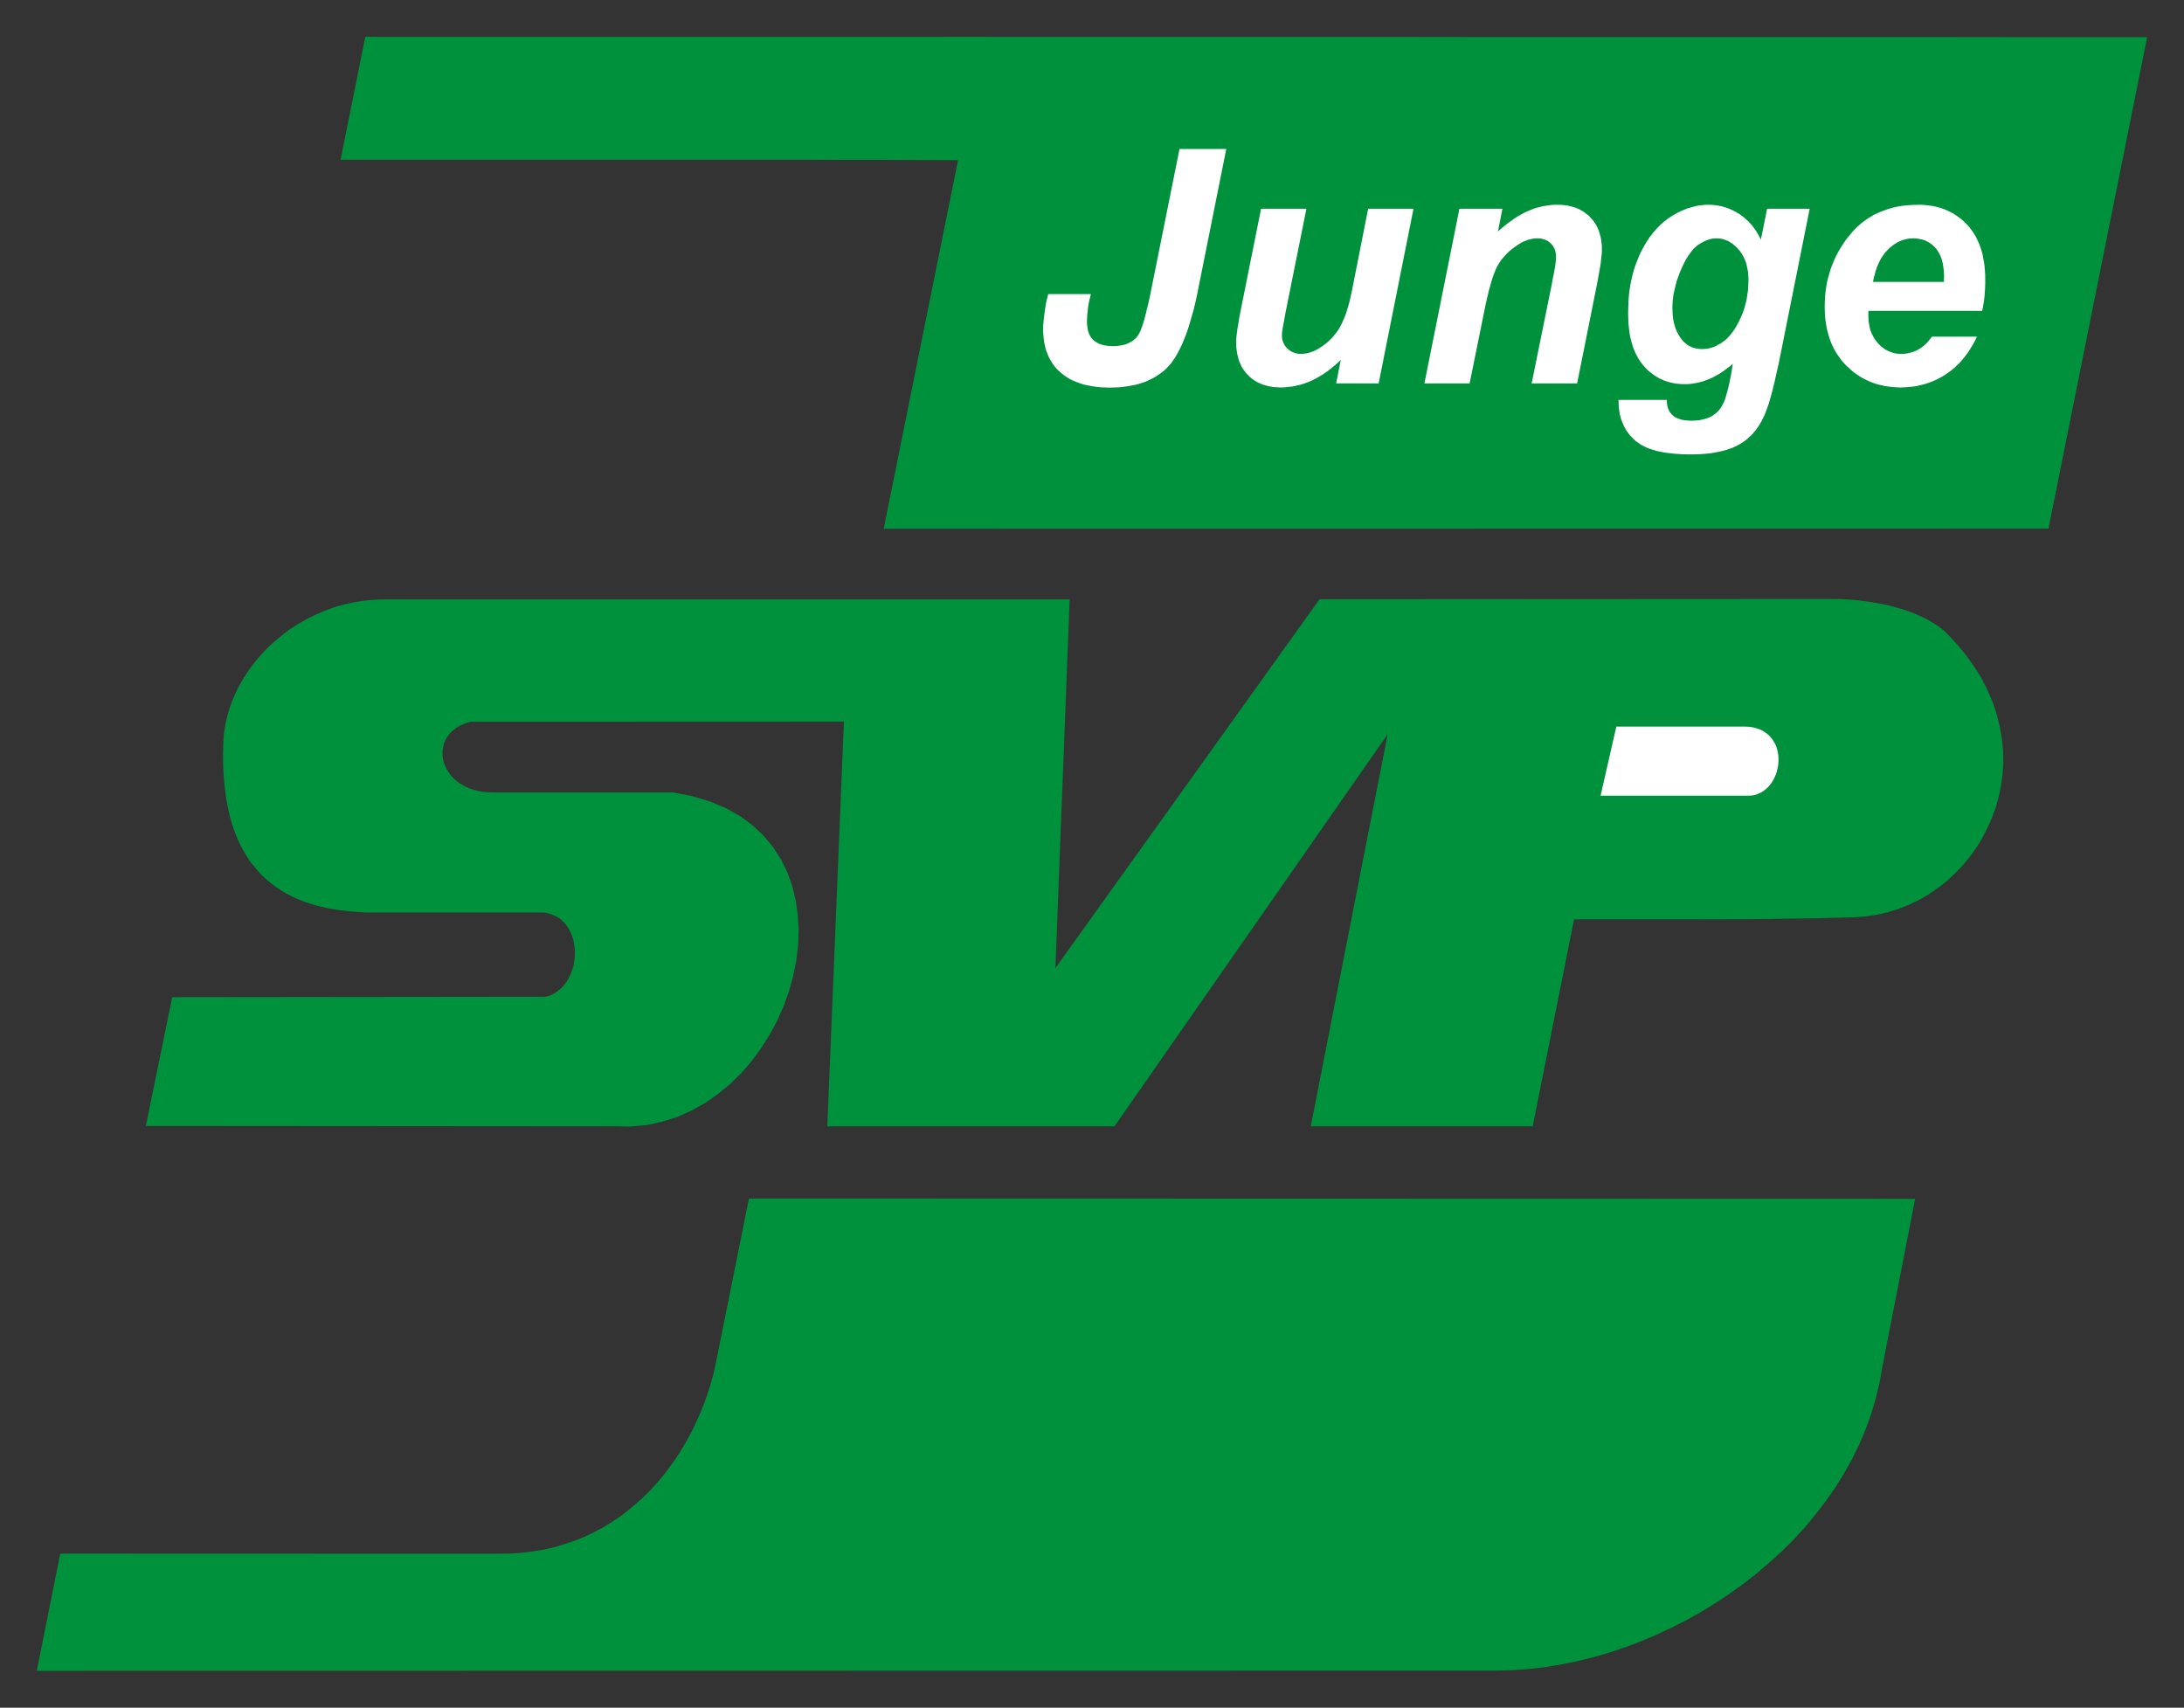
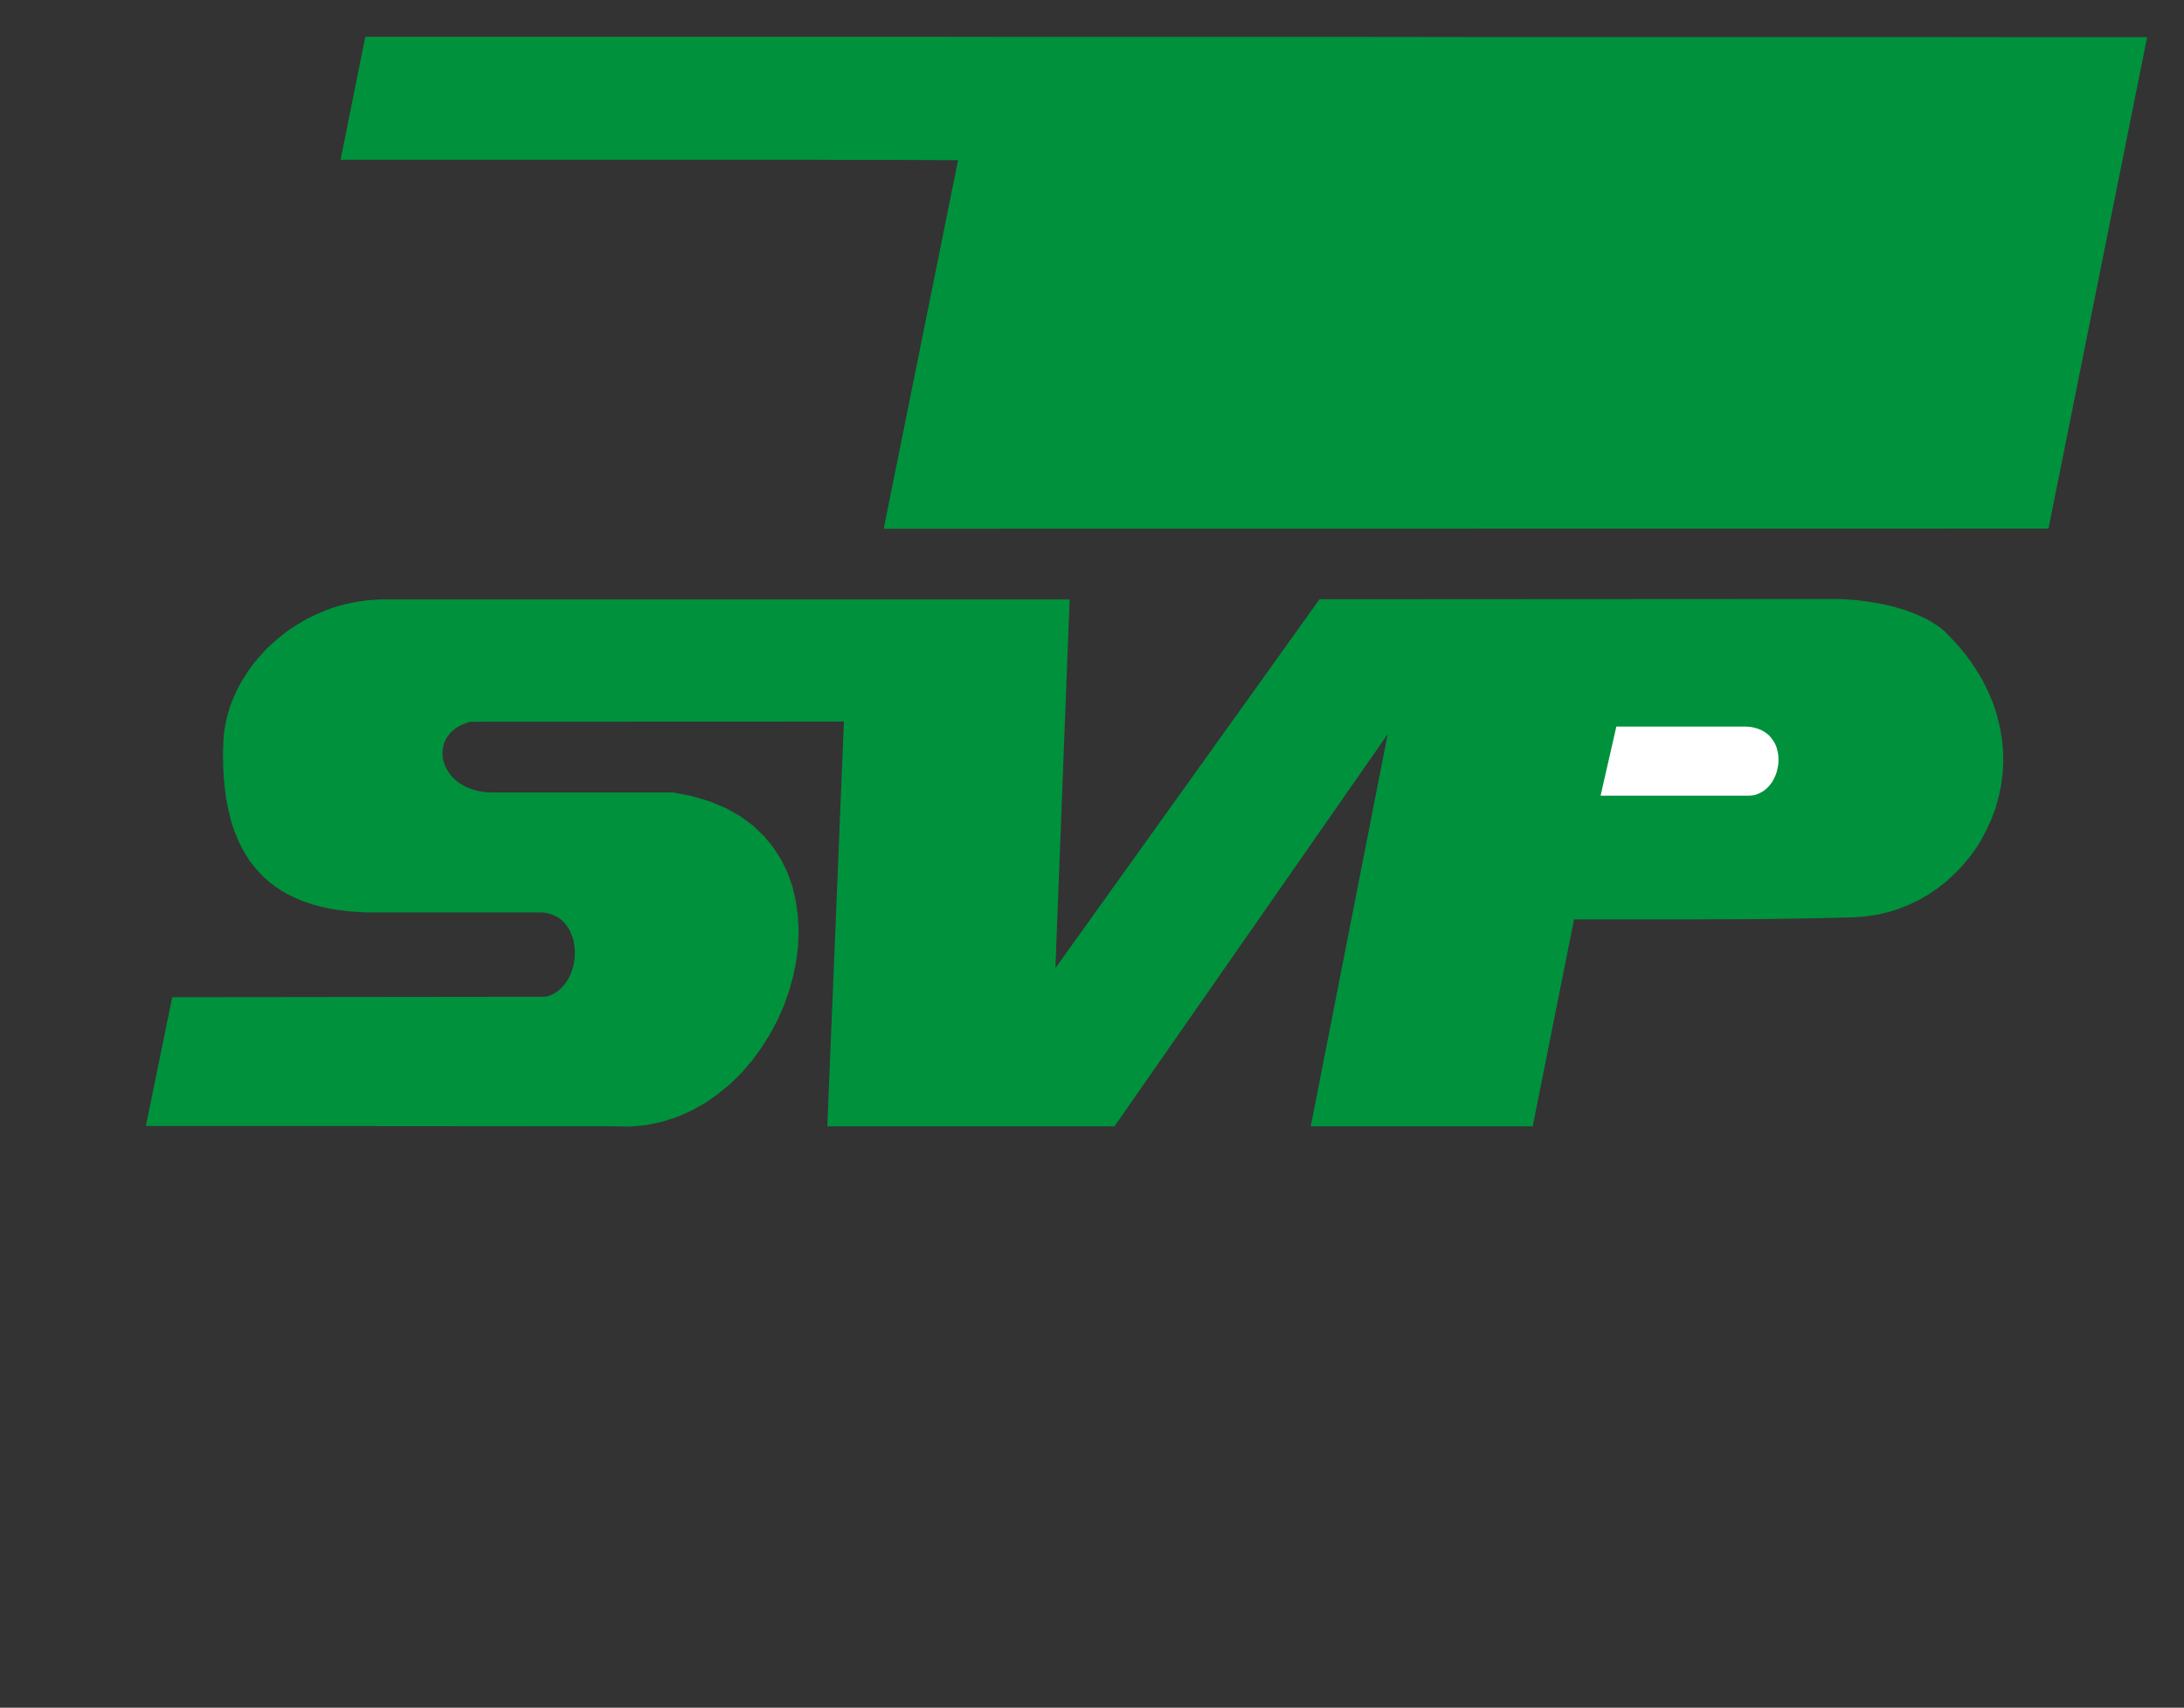
<svg xmlns="http://www.w3.org/2000/svg" xmlns:ns1="http://sodipodi.sourceforge.net/DTD/sodipodi-0.dtd" xmlns:ns2="http://www.inkscape.org/namespaces/inkscape" width="593.47" height="464.01" id="svg2" ns1:version="0.32" ns2:version="0.46" version="1.0" ns1:docname="Logo Junge SVP.svg" ns2:output_extension="org.inkscape.output.svg.inkscape">
  <rect width="100%" height="100%" fill="#333333" stroke="none" />
  <defs id="defs4">
    <ns2:perspective ns1:type="inkscape:persp3d" ns2:vp_x="0 : 526.18109 : 1" ns2:vp_y="0 : 1000 : 0" ns2:vp_z="744.09448 : 526.18109 : 1" ns2:persp3d-origin="372.04724 : 350.78739 : 1" id="perspective10" />
    <clipPath id="clipPath2647" clipPathUnits="userSpaceOnUse">
-       <path id="path2649" clip-rule="evenodd" d="M 1744.75,2002.375 C 1744.75,2002.375 1745.75,1960 1744.5,1958.875 C 1743.25,1957.75 1742.625,1959 1742.125,1958.875 C 1741.625,1958.75 1732.875,1958.375 1732.875,1958.375 C 1732.875,1958.375 1728.25,1957.625 1727.5,1956 C 1726.75,1954.375 1721.625,1941.125 1721.375,1939.75 C 1721.125,1938.375 1717.375,1924.625 1717.25,1922.875 C 1717.125,1921.125 1717.375,1914.5 1718,1913.75 C 1718.625,1913 1718.5,1909.75 1718.5,1909.75 C 1718.5,1909.75 1717.75,1907 1717,1906.125 C 1716.25,1905.25 1711,1897.375 1710.875,1896 C 1710.75,1894.625 1710.5,1891.5 1711.125,1890.75 C 1711.75,1890 1715.375,1886.25 1716.25,1886.375 C 1717.125,1886.5 1720,1885.875 1720,1885.875 C 1720,1885.875 1721.125,1857.5 1721,1856.125 C 1720.875,1854.75 1725.125,1798.25 1725.125,1798.25 C 1725.125,1798.25 1725.875,1794.125 1728.25,1792.75 C 1730.625,1791.375 1746.25,1790.75 1747.875,1791 C 1749.5,1791.25 1768.375,1790.625 1769.25,1790.625 C 1770.125,1790.625 1789.75,1790.75 1791,1790.5 C 1792.25,1790.25 1810.25,1790.875 1811.875,1790.75 C 1813.5,1790.625 1819.25,1797.625 1819.5,1799 C 1819.75,1800.375 1820.5,1814 1820.5,1814.625 C 1820.5,1815.25 1822.875,1859.75 1822.75,1860.375 C 1822.625,1861 1823.25,1887.5 1823.25,1887.5 L 1829.625,1878 C 1829.625,1878 1827.875,1875 1827.375,1873.25 C 1826.875,1871.5 1825.875,1866 1826.125,1865.125 C 1826.375,1864.25 1827.75,1858.5 1827.75,1858 C 1827.75,1857.5 1834.875,1827.75 1834.75,1826.625 C 1834.625,1825.5 1836.75,1820.375 1836.375,1816.375 C 1836,1812.375 1836,1808.5 1836,1807.375 C 1836,1806.25 1837.5,1802.75 1838.75,1802.5 C 1840,1802.25 1848.25,1797.25 1848.75,1797.375 C 1849.25,1797.5 1850.25,1798.25 1850.75,1798.5 C 1851.25,1798.75 1852.375,1798.625 1853.375,1797.75 C 1854.375,1796.875 1860.5,1792.75 1861.875,1792.625 C 1863.25,1792.5 1869.5,1791.125 1870.25,1791.625 C 1871,1792.125 1874.5,1793 1875.5,1793.5 C 1876.5,1794 1892.625,1788.75 1892.625,1788.75 C 1892.625,1788.75 1911.5,1785.375 1913.875,1785.875 C 1916.25,1786.375 1927.75,1787.5 1928.375,1788.375 C 1929,1789.25 1944.5,1790.375 1944.875,1791.25 C 1945.25,1792.125 1949.5,1791.5 1951.5,1791.625 C 1953.5,1791.75 1956.75,1791.75 1957.5,1793 C 1958.25,1794.25 1959.5,1799.125 1959.5,1799.125 L 1960.25,1800.875 L 1963.125,1799.875 C 1963.125,1799.875 1964.5,1797.75 1965,1797 C 1965.5,1796.25 1968.125,1793.5 1969.5,1793.125 C 1970.875,1792.75 1974,1791.25 1975.875,1791 C 1977.75,1790.75 1982.375,1792.25 1983.5,1792.5 C 1984.625,1792.75 1989.5,1793.5 1990.125,1793.5 C 1990.75,1793.5 1995.375,1792.875 1996,1792.5 C 1996.625,1792.125 2003.75,1790.375 2004.375,1790.375 C 2005,1790.375 2006.125,1792.625 2006.25,1793.25 C 2006.375,1793.875 2012.75,1806.375 2013.5,1807.5 C 2014.25,1808.625 2022.125,1819.625 2023.5,1820.625 C 2024.875,1821.625 2024.625,1825.625 2024,1826.125 C 2023.375,1826.625 2019.625,1826.25 2019.625,1826.25 C 2019.625,1826.25 2017.625,1826 2016,1826.25 C 2014.375,1826.5 2011.75,1826.875 2010.5,1827.125 C 2009.25,1827.375 2001.125,1826.75 1999.625,1826.375 C 1998.125,1826 1994.375,1825.75 1993.25,1826 C 1992.125,1826.25 1989.75,1826.125 1988,1827.5 C 1986.25,1828.875 1983.625,1832.75 1983.5,1833.75 C 1983.375,1834.75 1982.375,1837.875 1982.375,1837.875 L 1985.75,1843.375 C 1985.75,1843.375 1986.375,1846 1985.625,1847.125 C 1984.875,1848.25 1983.625,1849.125 1982.5,1850.125 C 1981.375,1851.125 1973.75,1871.25 1973.875,1872.5 C 1974,1873.75 1970.875,1888.75 1969.75,1890 C 1968.625,1891.25 1965.625,1900.5 1961.875,1900.375 C 1958.125,1900.25 1953,1897.75 1952.375,1897.75 C 1951.75,1897.75 1944.75,1896.25 1944.75,1896.25 L 1943.25,1894 C 1943.25,1894 1937.75,1892.25 1935.625,1891.25 C 1933.5,1890.25 1927.375,1888.625 1926.75,1888.625 C 1926.125,1888.625 1919,1888.875 1918.125,1888.625 C 1917.25,1888.375 1906.5,1889.125 1906.5,1889.125 L 1902.625,1887.5 L 1901.875,1886.875 C 1901.875,1886.875 1900.375,1887.75 1900,1889 C 1899.625,1890.25 1898.25,1892.375 1897.375,1893.125 C 1896.5,1893.875 1887.5,1899.875 1887.5,1899.875 C 1887.5,1899.875 1885.25,1902 1885,1902.875 C 1884.75,1903.75 1884.625,1906.625 1884.625,1907.5 C 1884.625,1908.375 1883.75,1909.875 1883.375,1910.375 C 1883,1910.875 1873.875,1918.125 1870.875,1917.875 C 1867.875,1917.625 1862.375,1911.375 1862.375,1911.375 L 1843.75,1893.625 L 1830.75,1880.375 L 1825.25,1888.375 C 1825.25,1888.375 1830.625,1891 1831.5,1892.75 C 1832.375,1894.5 1833.625,1896.375 1832.875,1898.5 C 1832.125,1900.625 1830.375,1905.125 1829.75,1906.375 C 1829.125,1907.625 1826.625,1913.25 1826.25,1913.75 C 1825.875,1914.25 1826.875,1923.75 1826.875,1923.75 L 1821.125,1943 C 1821.125,1943 1818.875,1951.875 1817.5,1954.25 C 1816.125,1956.625 1813.625,1959.375 1812.5,1959.375 C 1811.375,1959.375 1798,1960.125 1798,1960.125 L 1798.875,1972.125 C 1798.875,1972.125 1799.125,2001.375 1798.375,2002.5 C 1797.625,2003.625 1791.125,2003.5 1791.125,2003.5 L 1748.625,2003.625 L 1745.25,2004.125 L 1744.75,2002.375 z" />
-     </clipPath>
+       </clipPath>
    <ns2:perspective id="perspective2447" ns2:persp3d-origin="372.04724 : 350.78739 : 1" ns2:vp_z="744.09448 : 526.18109 : 1" ns2:vp_y="0 : 1000 : 0" ns2:vp_x="0 : 526.18109 : 1" ns1:type="inkscape:persp3d" />
  </defs>
  <ns1:namedview id="base" pagecolor="#ffffff" bordercolor="#666666" borderopacity="1.0" ns2:pageopacity="0.0" ns2:pageshadow="2" ns2:zoom="0.35" ns2:cx="-420.71162" ns2:cy="328.30494" ns2:document-units="px" ns2:current-layer="layer1" showgrid="false" ns2:window-width="1280" ns2:window-height="750" ns2:window-x="-8" ns2:window-y="-8" />
  <g ns2:label="Ebene 1" ns2:groupmode="layer" id="layer1" transform="translate(-29.373,-34.678)">
    <g id="g3018" transform="matrix(2.412,0,0,2.412,-486.314,-914.02)">
-       <path d="M 217.944,581.546 L 220.587,568.341 L 269.728,568.357 L 271.109,568.341 L 272.458,568.26 L 273.768,568.1 L 275.029,567.899 L 276.25,567.618 L 277.43,567.264 L 278.579,566.871 L 279.679,566.437 L 280.732,565.931 L 281.76,565.377 L 282.748,564.766 L 283.695,564.14 L 284.587,563.449 L 285.455,562.726 L 286.29,561.971 L 287.077,561.184 L 287.832,560.365 L 288.539,559.529 L 289.197,558.646 L 289.84,557.77 L 290.442,556.855 L 290.989,555.931 L 291.511,554.999 L 291.993,554.06 L 292.434,553.096 L 292.844,552.14 L 293.222,551.176 L 293.551,550.22 L 293.856,549.272 L 294.121,548.317 L 294.338,547.385 L 294.531,546.461 L 298.177,528.341 L 429.56,528.373 L 425.881,547.232 L 425.552,549.072 L 425.126,550.863 L 424.604,552.622 L 423.977,554.357 L 423.254,556.052 L 422.451,557.706 L 421.536,559.329 L 420.564,560.895 L 419.495,562.421 L 418.363,563.899 L 417.166,565.353 L 415.889,566.734 L 414.556,568.068 L 413.15,569.345 L 411.688,570.59 L 410.194,571.754 L 408.636,572.871 L 407.054,573.923 L 405.415,574.927 L 403.744,575.859 L 402.05,576.718 L 400.323,577.521 L 398.572,578.26 L 396.813,578.919 L 395.021,579.521 L 393.222,580.035 L 391.415,580.477 L 389.608,580.839 L 387.8,581.144 L 385.993,581.345 L 384.194,581.473 L 382.419,581.521 L 217.944,581.546 z" style="fill:#00913d;fill-opacity:1;fill-rule:evenodd;stroke:none" id="path2515" />
      <path d="M 313.358,452.886 L 321.736,411.368 L 317.495,411.352 L 313.214,411.336 L 308.892,411.336 L 304.531,411.32 L 300.161,411.32 L 295.752,411.32 L 291.334,411.32 L 286.932,411.32 L 282.515,411.32 L 278.089,411.32 L 273.703,411.32 L 269.334,411.32 L 264.972,411.32 L 260.667,411.32 L 256.386,411.32 L 252.169,411.32 L 254.956,397.464 L 267.462,397.464 L 279.977,397.464 L 292.515,397.464 L 305.069,397.464 L 317.615,397.464 L 330.186,397.48 L 342.756,397.48 L 355.334,397.48 L 367.905,397.48 L 380.467,397.496 L 393.037,397.496 L 405.608,397.496 L 418.138,397.496 L 430.676,397.496 L 443.198,397.512 L 455.696,397.512 L 444.58,452.87 L 313.358,452.886 z" style="fill:#00913d;fill-opacity:1;fill-rule:evenodd;stroke:none" id="path2517" />
-       <path d="M 346.684,410.107 L 351.953,410.107 L 348.804,425.818 L 348.636,426.653 L 348.459,427.456 L 348.274,428.227 L 348.065,428.95 L 347.864,429.641 L 347.664,430.3 L 347.455,430.918 L 347.222,431.497 L 346.997,432.051 L 346.764,432.549 L 346.515,433.023 L 346.274,433.464 L 346.009,433.858 L 345.76,434.219 L 345.471,434.549 L 345.206,434.83 L 344.909,435.103 L 344.611,435.336 L 344.29,435.553 L 343.961,435.778 L 343.616,435.963 L 343.254,436.139 L 342.877,436.308 L 342.483,436.452 L 342.073,436.581 L 341.648,436.685 L 341.214,436.766 L 340.772,436.846 L 340.298,436.91 L 339.824,436.959 L 339.326,436.975 L 338.82,436.991 L 338.362,436.975 L 337.937,436.959 L 337.511,436.926 L 337.125,436.878 L 336.732,436.814 L 336.354,436.734 L 335.977,436.661 L 335.632,436.565 L 335.278,436.436 L 334.949,436.308 L 334.635,436.171 L 334.338,436.027 L 334.057,435.858 L 333.768,435.665 L 333.519,435.481 L 333.27,435.272 L 333.029,435.055 L 332.796,434.814 L 332.595,434.581 L 332.403,434.316 L 332.234,434.043 L 332.073,433.762 L 331.929,433.481 L 331.808,433.183 L 331.68,432.87 L 331.583,432.533 L 331.503,432.187 L 331.431,431.842 L 331.383,431.481 L 331.35,431.103 L 331.318,430.709 L 331.318,430.316 L 331.318,430.067 L 331.35,429.689 L 331.399,429.199 L 331.463,428.653 L 331.551,428.051 L 331.648,427.472 L 331.712,427.191 L 331.776,426.918 L 331.84,426.669 L 331.897,426.452 L 336.7,426.452 L 336.571,426.966 L 336.459,427.472 L 336.378,427.962 L 336.338,428.396 L 336.29,428.79 L 336.274,429.135 L 336.258,429.408 L 336.258,429.609 L 336.274,429.938 L 336.322,430.26 L 336.37,430.557 L 336.443,430.822 L 336.507,430.95 L 336.555,431.055 L 336.619,431.183 L 336.684,431.28 L 336.756,431.392 L 336.836,431.481 L 336.917,431.577 L 337.013,431.657 L 337.198,431.81 L 337.423,431.938 L 337.656,432.067 L 337.921,432.147 L 338.194,432.219 L 338.507,432.268 L 338.82,432.3 L 339.166,432.316 L 339.399,432.316 L 339.656,432.3 L 339.873,432.268 L 340.097,432.236 L 340.314,432.187 L 340.507,432.147 L 340.708,432.083 L 340.884,432.003 L 341.053,431.922 L 341.23,431.826 L 341.383,431.738 L 341.527,431.625 L 341.664,431.497 L 341.792,431.376 L 341.921,431.232 L 342.025,431.071 L 342.105,430.95 L 342.186,430.79 L 342.282,430.605 L 342.362,430.38 L 342.547,429.882 L 342.74,429.248 L 342.925,428.509 L 343.133,427.657 L 343.35,426.701 L 343.567,425.617 L 346.684,410.107 z M 355.873,416.838 L 360.981,416.838 L 358.636,428.493 L 358.547,428.999 L 358.467,429.44 L 358.387,429.85 L 358.322,430.195 L 358.274,430.509 L 358.242,430.758 L 358.226,430.967 L 358.226,431.119 L 358.226,431.328 L 358.258,431.529 L 358.306,431.738 L 358.387,431.922 L 358.467,432.115 L 358.579,432.284 L 358.7,432.444 L 358.844,432.597 L 358.997,432.726 L 359.174,432.854 L 359.342,432.958 L 359.535,433.039 L 359.72,433.103 L 359.929,433.151 L 360.13,433.183 L 360.355,433.183 L 360.603,433.183 L 360.869,433.151 L 361.126,433.103 L 361.391,433.023 L 361.64,432.942 L 361.897,432.838 L 362.162,432.709 L 362.411,432.549 L 362.756,432.332 L 363.094,432.083 L 363.407,431.826 L 363.688,431.561 L 363.969,431.264 L 364.226,430.95 L 364.475,430.637 L 364.692,430.284 L 364.901,429.906 L 365.086,429.505 L 365.278,429.063 L 365.463,428.573 L 365.624,428.035 L 365.792,427.472 L 365.937,426.862 L 366.081,426.211 L 367.937,416.838 L 373.045,416.838 L 369.118,436.517 L 364.33,436.517 L 364.853,433.858 L 364.459,434.236 L 364.065,434.581 L 363.656,434.91 L 363.262,435.208 L 362.836,435.497 L 362.427,435.746 L 362.017,435.979 L 361.591,436.187 L 361.174,436.372 L 360.732,436.533 L 360.306,436.661 L 359.865,436.766 L 359.423,436.862 L 358.965,436.91 L 358.531,436.959 L 358.073,436.975 L 357.792,436.959 L 357.503,436.943 L 357.238,436.926 L 356.989,436.878 L 356.716,436.83 L 356.483,436.766 L 356.25,436.701 L 356.009,436.629 L 355.792,436.533 L 355.575,436.436 L 355.35,436.324 L 355.166,436.203 L 354.957,436.075 L 354.772,435.914 L 354.595,435.778 L 354.427,435.601 L 354.25,435.432 L 354.105,435.24 L 353.953,435.055 L 353.824,434.862 L 353.696,434.661 L 353.591,434.436 L 353.495,434.219 L 353.399,433.987 L 353.318,433.746 L 353.262,433.497 L 353.198,433.248 L 353.15,432.975 L 353.117,432.709 L 353.085,432.444 L 353.069,432.147 L 353.069,431.858 L 353.069,431.577 L 353.101,431.232 L 353.15,430.822 L 353.214,430.332 L 353.31,429.802 L 353.399,429.199 L 353.527,428.541 L 353.672,427.818 L 355.873,416.838 z M 378.218,416.838 L 383.061,416.838 L 382.563,419.4 L 383.021,418.991 L 383.487,418.613 L 383.929,418.284 L 384.371,417.971 L 384.796,417.689 L 385.222,417.456 L 385.632,417.232 L 386.025,417.063 L 386.419,416.902 L 386.804,416.758 L 387.214,416.653 L 387.608,416.557 L 388.017,416.493 L 388.427,416.428 L 388.853,416.396 L 389.262,416.396 L 389.543,416.396 L 389.825,416.412 L 390.082,416.444 L 390.347,416.477 L 390.596,416.525 L 390.853,416.589 L 391.086,416.653 L 391.327,416.726 L 391.543,416.822 L 391.76,416.918 L 391.969,417.047 L 392.17,417.151 L 392.363,417.296 L 392.547,417.44 L 392.74,417.577 L 392.909,417.754 L 393.07,417.922 L 393.222,418.099 L 393.367,418.284 L 393.511,418.493 L 393.632,418.693 L 393.744,418.902 L 393.841,419.119 L 393.937,419.352 L 394.009,419.593 L 394.074,419.826 L 394.138,420.083 L 394.186,420.348 L 394.218,420.613 L 394.25,420.878 L 394.266,421.167 L 394.266,421.448 L 394.266,421.746 L 394.234,422.075 L 394.186,422.485 L 394.138,422.942 L 394.057,423.464 L 393.953,424.043 L 393.841,424.669 L 393.712,425.368 L 391.479,436.517 L 386.355,436.517 L 388.62,425.368 L 388.724,424.766 L 388.837,424.244 L 388.917,423.778 L 388.997,423.368 L 389.045,423.023 L 389.069,422.734 L 389.102,422.517 L 389.102,422.356 L 389.102,422.107 L 389.069,421.874 L 389.029,421.633 L 388.965,421.432 L 388.869,421.231 L 388.772,421.055 L 388.652,420.894 L 388.507,420.742 L 388.347,420.613 L 388.194,420.485 L 388.017,420.396 L 387.833,420.316 L 387.624,420.252 L 387.423,420.203 L 387.198,420.187 L 386.965,420.171 L 386.7,420.187 L 386.443,420.22 L 386.178,420.284 L 385.913,420.348 L 385.648,420.46 L 385.375,420.565 L 385.11,420.709 L 384.845,420.878 L 384.467,421.135 L 384.106,421.4 L 383.776,421.681 L 383.471,421.986 L 383.206,422.284 L 382.941,422.597 L 382.716,422.926 L 382.515,423.256 L 382.322,423.649 L 382.138,424.107 L 381.945,424.637 L 381.76,425.256 L 381.567,425.93 L 381.383,426.701 L 381.19,427.537 L 381.005,428.444 L 379.367,436.517 L 374.274,436.517 L 378.218,416.838 z M 401.576,438.372 L 401.592,438.653 L 401.624,438.934 L 401.672,439.175 L 401.752,439.408 L 401.849,439.617 L 401.969,439.802 L 402.114,439.979 L 402.266,440.131 L 402.443,440.276 L 402.644,440.388 L 402.885,440.477 L 403.134,440.573 L 403.399,440.637 L 403.688,440.669 L 404.001,440.702 L 404.347,440.718 L 404.676,440.702 L 404.989,440.686 L 405.287,440.653 L 405.576,440.589 L 405.841,440.525 L 406.106,440.444 L 406.347,440.356 L 406.564,440.26 L 406.764,440.131 L 406.957,439.995 L 407.142,439.85 L 407.319,439.689 L 407.479,439.505 L 407.632,439.312 L 407.76,439.111 L 407.881,438.894 L 408.009,438.637 L 408.138,438.324 L 408.25,437.946 L 408.371,437.521 L 408.499,437.039 L 408.628,436.485 L 408.748,435.89 L 408.877,435.224 L 409.013,434.3 L 408.7,434.581 L 408.355,434.83 L 408.025,435.087 L 407.696,435.304 L 407.367,435.513 L 407.021,435.697 L 406.692,435.874 L 406.347,436.027 L 406.009,436.155 L 405.664,436.284 L 405.319,436.372 L 404.973,436.452 L 404.628,436.517 L 404.282,436.565 L 403.921,436.597 L 403.576,436.597 L 403.23,436.597 L 402.901,436.565 L 402.588,436.533 L 402.25,436.469 L 401.953,436.404 L 401.64,436.308 L 401.343,436.22 L 401.061,436.091 L 400.772,435.963 L 400.507,435.81 L 400.242,435.649 L 399.985,435.465 L 399.736,435.272 L 399.487,435.071 L 399.246,434.83 L 399.029,434.597 L 398.813,434.332 L 398.604,434.059 L 398.419,433.778 L 398.242,433.464 L 398.074,433.151 L 397.929,432.806 L 397.785,432.46 L 397.68,432.099 L 397.568,431.705 L 397.471,431.312 L 397.391,430.902 L 397.335,430.46 L 397.286,430.019 L 397.254,429.561 L 397.238,429.079 L 397.222,428.589 L 397.238,428.115 L 397.254,427.657 L 397.27,427.207 L 397.302,426.75 L 397.343,426.308 L 397.407,425.882 L 397.471,425.456 L 397.552,425.031 L 397.648,424.621 L 397.736,424.236 L 397.849,423.826 L 397.961,423.448 L 398.098,423.071 L 398.242,422.693 L 398.387,422.332 L 398.54,421.97 L 398.716,421.617 L 398.885,421.288 L 399.078,420.958 L 399.262,420.645 L 399.455,420.348 L 399.64,420.051 L 399.865,419.778 L 400.066,419.497 L 400.29,419.248 L 400.507,419.007 L 400.74,418.774 L 400.981,418.541 L 401.214,418.332 L 401.471,418.131 L 401.72,417.938 L 401.985,417.77 L 402.25,417.593 L 402.507,417.456 L 402.772,417.296 L 403.038,417.167 L 403.31,417.047 L 403.576,416.934 L 403.841,416.822 L 404.114,416.742 L 404.379,416.669 L 404.66,416.589 L 404.925,416.525 L 405.198,416.477 L 405.463,416.444 L 405.744,416.412 L 406.009,416.396 L 406.282,416.396 L 406.515,416.396 L 406.74,416.412 L 406.973,416.428 L 407.19,416.46 L 407.415,416.493 L 407.632,416.541 L 407.857,416.589 L 408.057,416.653 L 408.274,416.717 L 408.483,416.79 L 408.684,416.87 L 408.909,416.966 L 409.303,417.167 L 409.712,417.408 L 409.897,417.529 L 410.09,417.673 L 410.274,417.818 L 410.451,417.971 L 410.62,418.131 L 410.797,418.284 L 410.949,418.46 L 411.11,418.629 L 411.27,418.822 L 411.407,419.023 L 411.552,419.215 L 411.688,419.416 L 411.817,419.641 L 411.945,419.858 L 412.066,420.099 L 412.178,420.316 L 412.885,416.838 L 417.68,416.838 L 414.395,433.248 L 414.162,434.396 L 413.921,435.448 L 413.704,436.42 L 413.487,437.304 L 413.278,438.075 L 413.078,438.766 L 412.869,439.36 L 412.684,439.85 L 412.556,440.163 L 412.411,440.444 L 412.274,440.734 L 412.114,441.015 L 411.961,441.264 L 411.784,441.521 L 411.616,441.77 L 411.423,441.987 L 411.238,442.212 L 411.046,442.412 L 410.829,442.605 L 410.62,442.79 L 410.403,442.967 L 410.162,443.135 L 409.929,443.28 L 409.696,443.424 L 409.439,443.561 L 409.174,443.673 L 408.909,443.802 L 408.612,443.89 L 408.307,444.003 L 408.009,444.083 L 407.68,444.163 L 407.351,444.236 L 407.005,444.3 L 406.644,444.364 L 406.282,444.412 L 405.889,444.445 L 405.495,444.477 L 405.102,444.493 L 404.676,444.509 L 404.25,444.509 L 403.744,444.509 L 403.278,444.493 L 402.805,444.461 L 402.363,444.428 L 401.937,444.38 L 401.527,444.332 L 401.134,444.268 L 400.756,444.187 L 400.395,444.115 L 400.066,444.003 L 399.736,443.906 L 399.439,443.802 L 399.158,443.673 L 398.869,443.529 L 398.62,443.392 L 398.403,443.232 L 398.114,443.031 L 397.865,442.806 L 397.632,442.573 L 397.407,442.332 L 397.206,442.067 L 397.013,441.802 L 396.861,441.521 L 396.7,441.216 L 396.58,440.902 L 396.451,440.589 L 396.355,440.26 L 396.274,439.898 L 396.218,439.537 L 396.17,439.159 L 396.154,438.782 L 396.138,438.372 L 401.576,438.372 z M 402.21,428.051 L 402.226,428.324 L 402.234,428.605 L 402.25,428.854 L 402.283,429.127 L 402.315,429.36 L 402.363,429.609 L 402.427,429.85 L 402.491,430.067 L 402.555,430.284 L 402.644,430.509 L 402.724,430.709 L 402.837,430.902 L 402.949,431.103 L 403.054,431.28 L 403.182,431.464 L 403.327,431.641 L 403.415,431.754 L 403.543,431.874 L 403.656,431.971 L 403.776,432.083 L 403.905,432.171 L 404.033,432.252 L 404.17,432.332 L 404.315,432.396 L 404.459,432.46 L 404.596,432.509 L 404.756,432.549 L 404.909,432.581 L 405.086,432.613 L 405.246,432.629 L 405.415,432.645 L 405.608,432.645 L 405.889,432.629 L 406.186,432.597 L 406.467,432.533 L 406.764,432.444 L 407.054,432.332 L 407.351,432.171 L 407.632,432.019 L 407.929,431.81 L 408.074,431.705 L 408.218,431.593 L 408.355,431.464 L 408.483,431.328 L 408.748,431.039 L 409.005,430.709 L 409.254,430.348 L 409.487,429.954 L 409.712,429.529 L 409.929,429.063 L 410.138,428.573 L 410.306,428.083 L 410.451,427.585 L 410.572,427.063 L 410.652,426.541 L 410.732,426.011 L 410.764,425.456 L 410.78,424.91 L 410.78,424.637 L 410.764,424.372 L 410.748,424.123 L 410.716,423.866 L 410.668,423.633 L 410.62,423.4 L 410.572,423.159 L 410.515,422.942 L 410.435,422.734 L 410.355,422.533 L 410.258,422.332 L 410.162,422.139 L 410.058,421.954 L 409.945,421.778 L 409.817,421.609 L 409.68,421.448 L 409.551,421.288 L 409.407,421.151 L 409.254,421.023 L 409.11,420.894 L 408.973,420.774 L 408.813,420.677 L 408.668,420.581 L 408.515,420.485 L 408.355,420.428 L 408.202,420.364 L 408.025,420.3 L 407.873,420.252 L 407.696,420.22 L 407.519,420.187 L 407.351,420.187 L 407.174,420.171 L 406.909,420.187 L 406.644,420.22 L 406.379,420.284 L 406.106,420.38 L 405.841,420.485 L 405.576,420.629 L 405.303,420.79 L 405.037,420.958 L 404.909,421.071 L 404.788,421.183 L 404.644,421.304 L 404.515,421.448 L 404.282,421.746 L 404.033,422.091 L 403.793,422.469 L 403.56,422.894 L 403.327,423.368 L 403.102,423.882 L 402.901,424.42 L 402.708,424.942 L 402.572,425.473 L 402.443,425.995 L 402.331,426.509 L 402.266,427.031 L 402.226,427.537 L 402.21,428.051 z M 437.11,428.34 L 424.291,428.34 L 424.291,428.822 L 424.291,429.079 L 424.307,429.312 L 424.323,429.545 L 424.355,429.77 L 424.403,429.987 L 424.443,430.211 L 424.491,430.412 L 424.556,430.621 L 424.636,430.806 L 424.716,430.999 L 424.813,431.183 L 424.901,431.36 L 425.014,431.529 L 425.126,431.689 L 425.246,431.842 L 425.375,432.003 L 425.52,432.147 L 425.656,432.284 L 425.801,432.396 L 425.945,432.517 L 426.098,432.629 L 426.258,432.726 L 426.411,432.806 L 426.588,432.886 L 426.74,432.958 L 426.917,433.023 L 427.086,433.071 L 427.263,433.119 L 427.439,433.151 L 427.624,433.167 L 427.817,433.183 L 427.985,433.183 L 428.331,433.183 L 428.66,433.135 L 428.957,433.071 L 429.246,432.991 L 429.528,432.894 L 429.777,432.774 L 430.017,432.645 L 430.218,432.509 L 430.427,432.364 L 430.612,432.203 L 430.789,432.035 L 430.957,431.874 L 431.222,431.545 L 431.463,431.248 L 436.524,431.248 L 436.355,431.593 L 436.178,431.938 L 435.993,432.268 L 435.801,432.581 L 435.6,432.894 L 435.391,433.2 L 435.174,433.481 L 434.957,433.746 L 434.732,434.019 L 434.499,434.268 L 434.242,434.501 L 434.009,434.742 L 433.744,434.959 L 433.487,435.159 L 433.222,435.352 L 432.941,435.537 L 432.66,435.714 L 432.371,435.874 L 432.09,436.027 L 431.793,436.171 L 431.495,436.292 L 431.198,436.404 L 430.877,436.517 L 430.58,436.613 L 430.25,436.685 L 429.937,436.766 L 429.624,436.83 L 429.295,436.878 L 428.957,436.91 L 428.612,436.943 L 428.283,436.959 L 427.937,436.975 L 427.479,436.959 L 427.03,436.926 L 426.588,436.878 L 426.162,436.814 L 425.753,436.718 L 425.343,436.629 L 424.949,436.501 L 424.556,436.356 L 424.178,436.187 L 423.817,436.011 L 423.455,435.81 L 423.11,435.585 L 422.765,435.352 L 422.435,435.087 L 422.122,434.798 L 421.801,434.517 L 421.519,434.204 L 421.238,433.874 L 420.989,433.529 L 420.732,433.167 L 420.516,432.806 L 420.323,432.428 L 420.138,432.035 L 419.977,431.625 L 419.841,431.199 L 419.712,430.758 L 419.6,430.3 L 419.528,429.85 L 419.447,429.36 L 419.399,428.87 L 419.383,428.372 L 419.367,427.85 L 419.383,427.28 L 419.415,426.734 L 419.463,426.179 L 419.544,425.649 L 419.632,425.111 L 419.761,424.597 L 419.905,424.091 L 420.058,423.585 L 420.25,423.087 L 420.451,422.597 L 420.676,422.123 L 420.925,421.649 L 421.206,421.183 L 421.487,420.742 L 421.801,420.284 L 422.154,419.858 L 422.499,419.432 L 422.877,419.039 L 423.062,418.854 L 423.271,418.677 L 423.455,418.509 L 423.68,418.332 L 423.881,418.179 L 424.098,418.035 L 424.323,417.874 L 424.54,417.754 L 424.764,417.609 L 424.997,417.481 L 425.23,417.376 L 425.471,417.264 L 425.969,417.063 L 426.475,416.886 L 427.013,416.726 L 427.544,416.605 L 428.114,416.509 L 428.692,416.444 L 429.295,416.412 L 429.905,416.396 L 430.331,416.396 L 430.724,416.428 L 431.134,416.477 L 431.511,416.525 L 431.889,416.605 L 432.25,416.701 L 432.612,416.806 L 432.957,416.934 L 433.287,417.087 L 433.616,417.248 L 433.929,417.424 L 434.226,417.625 L 434.532,417.834 L 434.829,418.067 L 435.094,418.316 L 435.359,418.573 L 435.616,418.854 L 435.849,419.151 L 436.074,419.464 L 436.275,419.778 L 436.467,420.123 L 436.636,420.485 L 436.797,420.854 L 436.933,421.24 L 437.062,421.633 L 437.174,422.059 L 437.246,422.485 L 437.327,422.926 L 437.391,423.4 L 437.423,423.866 L 437.455,424.356 L 437.455,424.862 L 437.455,425.352 L 437.439,425.802 L 437.407,426.26 L 437.375,426.701 L 437.327,427.127 L 437.263,427.553 L 437.19,427.946 L 437.11,428.34 z M 432.797,425.079 L 432.813,424.565 L 432.813,424.292 L 432.797,424.027 L 432.781,423.778 L 432.749,423.521 L 432.716,423.288 L 432.692,423.055 L 432.628,422.83 L 432.58,422.613 L 432.516,422.42 L 432.435,422.219 L 432.355,422.027 L 432.266,421.858 L 432.17,421.697 L 432.074,421.545 L 431.961,421.384 L 431.857,421.256 L 431.728,421.119 L 431.6,421.007 L 431.463,420.878 L 431.335,420.79 L 431.198,420.693 L 431.038,420.597 L 430.893,420.517 L 430.74,420.444 L 430.58,420.38 L 430.427,420.332 L 430.25,420.284 L 430.082,420.252 L 429.905,420.22 L 429.712,420.187 L 429.544,420.171 L 429.335,420.171 L 429.15,420.187 L 428.957,420.187 L 428.773,420.22 L 428.58,420.252 L 428.395,420.3 L 428.218,420.348 L 428.034,420.412 L 427.857,420.485 L 427.688,420.565 L 427.512,420.661 L 427.343,420.758 L 427.166,420.878 L 427.013,420.991 L 426.837,421.135 L 426.684,421.256 L 426.524,421.416 L 426.363,421.577 L 426.21,421.746 L 426.066,421.922 L 425.945,422.107 L 425.801,422.316 L 425.672,422.517 L 425.568,422.734 L 425.455,422.958 L 425.359,423.191 L 425.246,423.432 L 425.174,423.681 L 425.078,423.946 L 425.014,424.219 L 424.933,424.501 L 424.869,424.782 L 424.813,425.079 L 432.797,425.079 z" style="fill:#ffffff;fill-opacity:1;fill-rule:evenodd;stroke:none" id="path2519" />
      <path d="M 230.233,520.164 L 233.205,505.658 L 275.278,505.61 L 275.687,505.489 L 276.065,505.328 L 276.426,505.128 L 276.74,504.887 L 277.053,504.622 L 277.318,504.324 L 277.575,503.995 L 277.792,503.658 L 277.985,503.28 L 278.153,502.903 L 278.282,502.517 L 278.41,502.107 L 278.483,501.698 L 278.531,501.288 L 278.563,500.863 L 278.563,500.437 L 278.531,500.027 L 278.467,499.601 L 278.394,499.208 L 278.266,498.814 L 278.121,498.437 L 277.953,498.075 L 277.744,497.746 L 277.511,497.433 L 277.262,497.152 L 276.956,496.878 L 276.643,496.662 L 276.282,496.477 L 275.904,496.316 L 275.495,496.204 L 275.053,496.123 L 274.587,496.116 L 256.057,496.116 L 255.141,496.116 L 254.233,496.067 L 253.334,496.003 L 252.466,495.907 L 251.607,495.794 L 250.756,495.642 L 249.936,495.465 L 249.133,495.248 L 248.346,494.991 L 247.591,494.71 L 246.852,494.38 L 246.145,494.035 L 245.454,493.625 L 244.796,493.184 L 244.169,492.702 L 243.567,492.18 L 243.005,491.609 L 242.466,490.983 L 241.944,490.324 L 241.494,489.617 L 241.053,488.846 L 240.659,488.043 L 240.298,487.176 L 239.968,486.252 L 239.695,485.272 L 239.462,484.236 L 239.261,483.151 L 239.117,482.003 L 239.004,480.79 L 238.94,479.521 L 238.924,478.196 L 238.972,476.798 L 239.02,476.027 L 239.133,475.272 L 239.278,474.517 L 239.462,473.778 L 239.679,473.039 L 239.952,472.3 L 240.249,471.593 L 240.595,470.87 L 240.972,470.172 L 241.382,469.497 L 241.824,468.822 L 242.298,468.18 L 242.812,467.545 L 243.35,466.935 L 243.912,466.34 L 244.515,465.77 L 245.141,465.24 L 245.784,464.718 L 246.458,464.212 L 247.173,463.754 L 247.896,463.32 L 248.635,462.91 L 249.406,462.549 L 250.193,462.204 L 250.989,461.898 L 251.824,461.617 L 252.659,461.4 L 253.527,461.208 L 254.402,461.055 L 255.286,460.942 L 256.185,460.878 L 257.093,460.846 L 261.92,460.846 L 266.756,460.846 L 271.567,460.846 L 276.394,460.846 L 281.222,460.846 L 286.049,460.846 L 290.876,460.846 L 295.712,460.846 L 300.523,460.846 L 305.35,460.846 L 310.178,460.846 L 315.005,460.846 L 319.832,460.846 L 324.651,460.846 L 329.479,460.846 L 334.306,460.846 L 332.7,502.389 L 362.459,460.83 L 420.267,460.798 L 421.174,460.814 L 422.09,460.862 L 423.013,460.942 L 423.929,461.055 L 424.403,461.119 L 424.853,461.192 L 425.311,461.272 L 425.769,461.352 L 426.226,461.449 L 426.668,461.553 L 427.102,461.665 L 427.544,461.794 L 427.969,461.914 L 428.395,462.043 L 428.805,462.188 L 429.214,462.34 L 429.624,462.501 L 430.001,462.669 L 430.379,462.846 L 430.756,463.015 L 431.102,463.208 L 431.447,463.408 L 431.777,463.617 L 432.09,463.818 L 432.403,464.043 L 432.692,464.276 L 432.957,464.509 L 433.206,464.766 L 434.387,466.019 L 435.423,467.296 L 436.339,468.605 L 437.142,469.923 L 437.801,471.264 L 438.363,472.597 L 438.789,473.947 L 439.118,475.288 L 439.343,476.637 L 439.471,477.963 L 439.487,479.28 L 439.407,480.589 L 439.23,481.858 L 438.965,483.119 L 438.62,484.348 L 438.178,485.545 L 437.656,486.694 L 437.078,487.81 L 436.419,488.879 L 435.68,489.899 L 434.877,490.854 L 434.009,491.754 L 433.086,492.605 L 432.106,493.377 L 431.07,494.083 L 429.985,494.71 L 428.853,495.248 L 427.672,495.722 L 426.459,496.099 L 425.214,496.381 L 423.929,496.565 L 422.62,496.662 L 420.66,496.71 L 418.692,496.758 L 416.724,496.79 L 414.74,496.822 L 412.764,496.854 L 410.78,496.871 L 408.796,496.878 L 406.813,496.878 L 404.837,496.895 L 402.869,496.895 L 400.885,496.895 L 398.917,496.895 L 396.965,496.895 L 395.005,496.895 L 393.07,496.895 L 391.134,496.895 L 386.475,520.204 L 361.471,520.204 L 370.138,476.027 L 339.358,520.204 L 307.005,520.204 L 308.876,474.613 L 266.828,474.629 L 266.362,474.766 L 265.936,474.927 L 265.559,475.111 L 265.197,475.32 L 264.884,475.569 L 264.595,475.818 L 264.362,476.107 L 264.153,476.388 L 263.984,476.702 L 263.84,477.015 L 263.752,477.344 L 263.687,477.69 L 263.655,478.043 L 263.655,478.388 L 263.687,478.734 L 263.76,479.079 L 263.872,479.425 L 264.017,479.754 L 264.185,480.083 L 264.394,480.397 L 264.627,480.71 L 264.892,480.999 L 265.197,481.264 L 265.527,481.529 L 265.904,481.754 L 266.298,481.971 L 266.723,482.147 L 267.173,482.3 L 267.679,482.429 L 268.201,482.525 L 268.748,482.581 L 269.334,482.597 L 289.623,482.597 L 291.824,483.023 L 293.824,483.625 L 295.615,484.38 L 297.222,485.288 L 298.635,486.332 L 299.864,487.505 L 300.917,488.782 L 301.808,490.164 L 302.515,491.625 L 303.069,493.168 L 303.447,494.774 L 303.68,496.429 L 303.776,498.107 L 303.712,499.826 L 303.511,501.537 L 303.165,503.264 L 302.692,504.967 L 302.097,506.654 L 301.374,508.284 L 300.523,509.858 L 299.559,511.385 L 298.507,512.83 L 297.342,514.18 L 296.073,515.425 L 294.699,516.557 L 293.254,517.569 L 291.712,518.429 L 290.097,519.152 L 288.394,519.69 L 286.619,520.067 L 284.78,520.236 L 282.892,520.204 L 230.233,520.164 z" style="fill:#00913d;fill-opacity:1;fill-rule:evenodd;stroke:none" id="path2521" />
      <path d="M 395.897,475.176 L 396.797,475.176 L 397.712,475.176 L 398.62,475.176 L 399.519,475.176 L 400.427,475.176 L 401.343,475.176 L 402.25,475.176 L 403.166,475.176 L 404.082,475.176 L 404.989,475.176 L 405.905,475.176 L 406.813,475.176 L 407.728,475.176 L 408.652,475.176 L 409.568,475.176 L 410.483,475.176 L 410.965,475.208 L 411.407,475.288 L 411.833,475.417 L 412.194,475.553 L 412.539,475.746 L 412.853,475.963 L 413.126,476.196 L 413.359,476.469 L 413.56,476.75 L 413.752,477.063 L 413.897,477.376 L 414.001,477.706 L 414.082,478.051 L 414.146,478.421 L 414.162,478.782 L 414.162,479.143 L 414.13,479.505 L 414.066,479.85 L 413.985,480.212 L 413.881,480.541 L 413.736,480.87 L 413.576,481.2 L 413.391,481.497 L 413.182,481.77 L 412.949,482.035 L 412.7,482.252 L 412.427,482.461 L 412.13,482.629 L 411.817,482.774 L 411.487,482.886 L 411.126,482.943 L 410.748,482.959 L 394.122,482.959 L 395.897,475.176 z" style="fill:#ffffff;fill-opacity:1;fill-rule:evenodd;stroke:none" id="path2523" />
    </g>
  </g>
</svg>